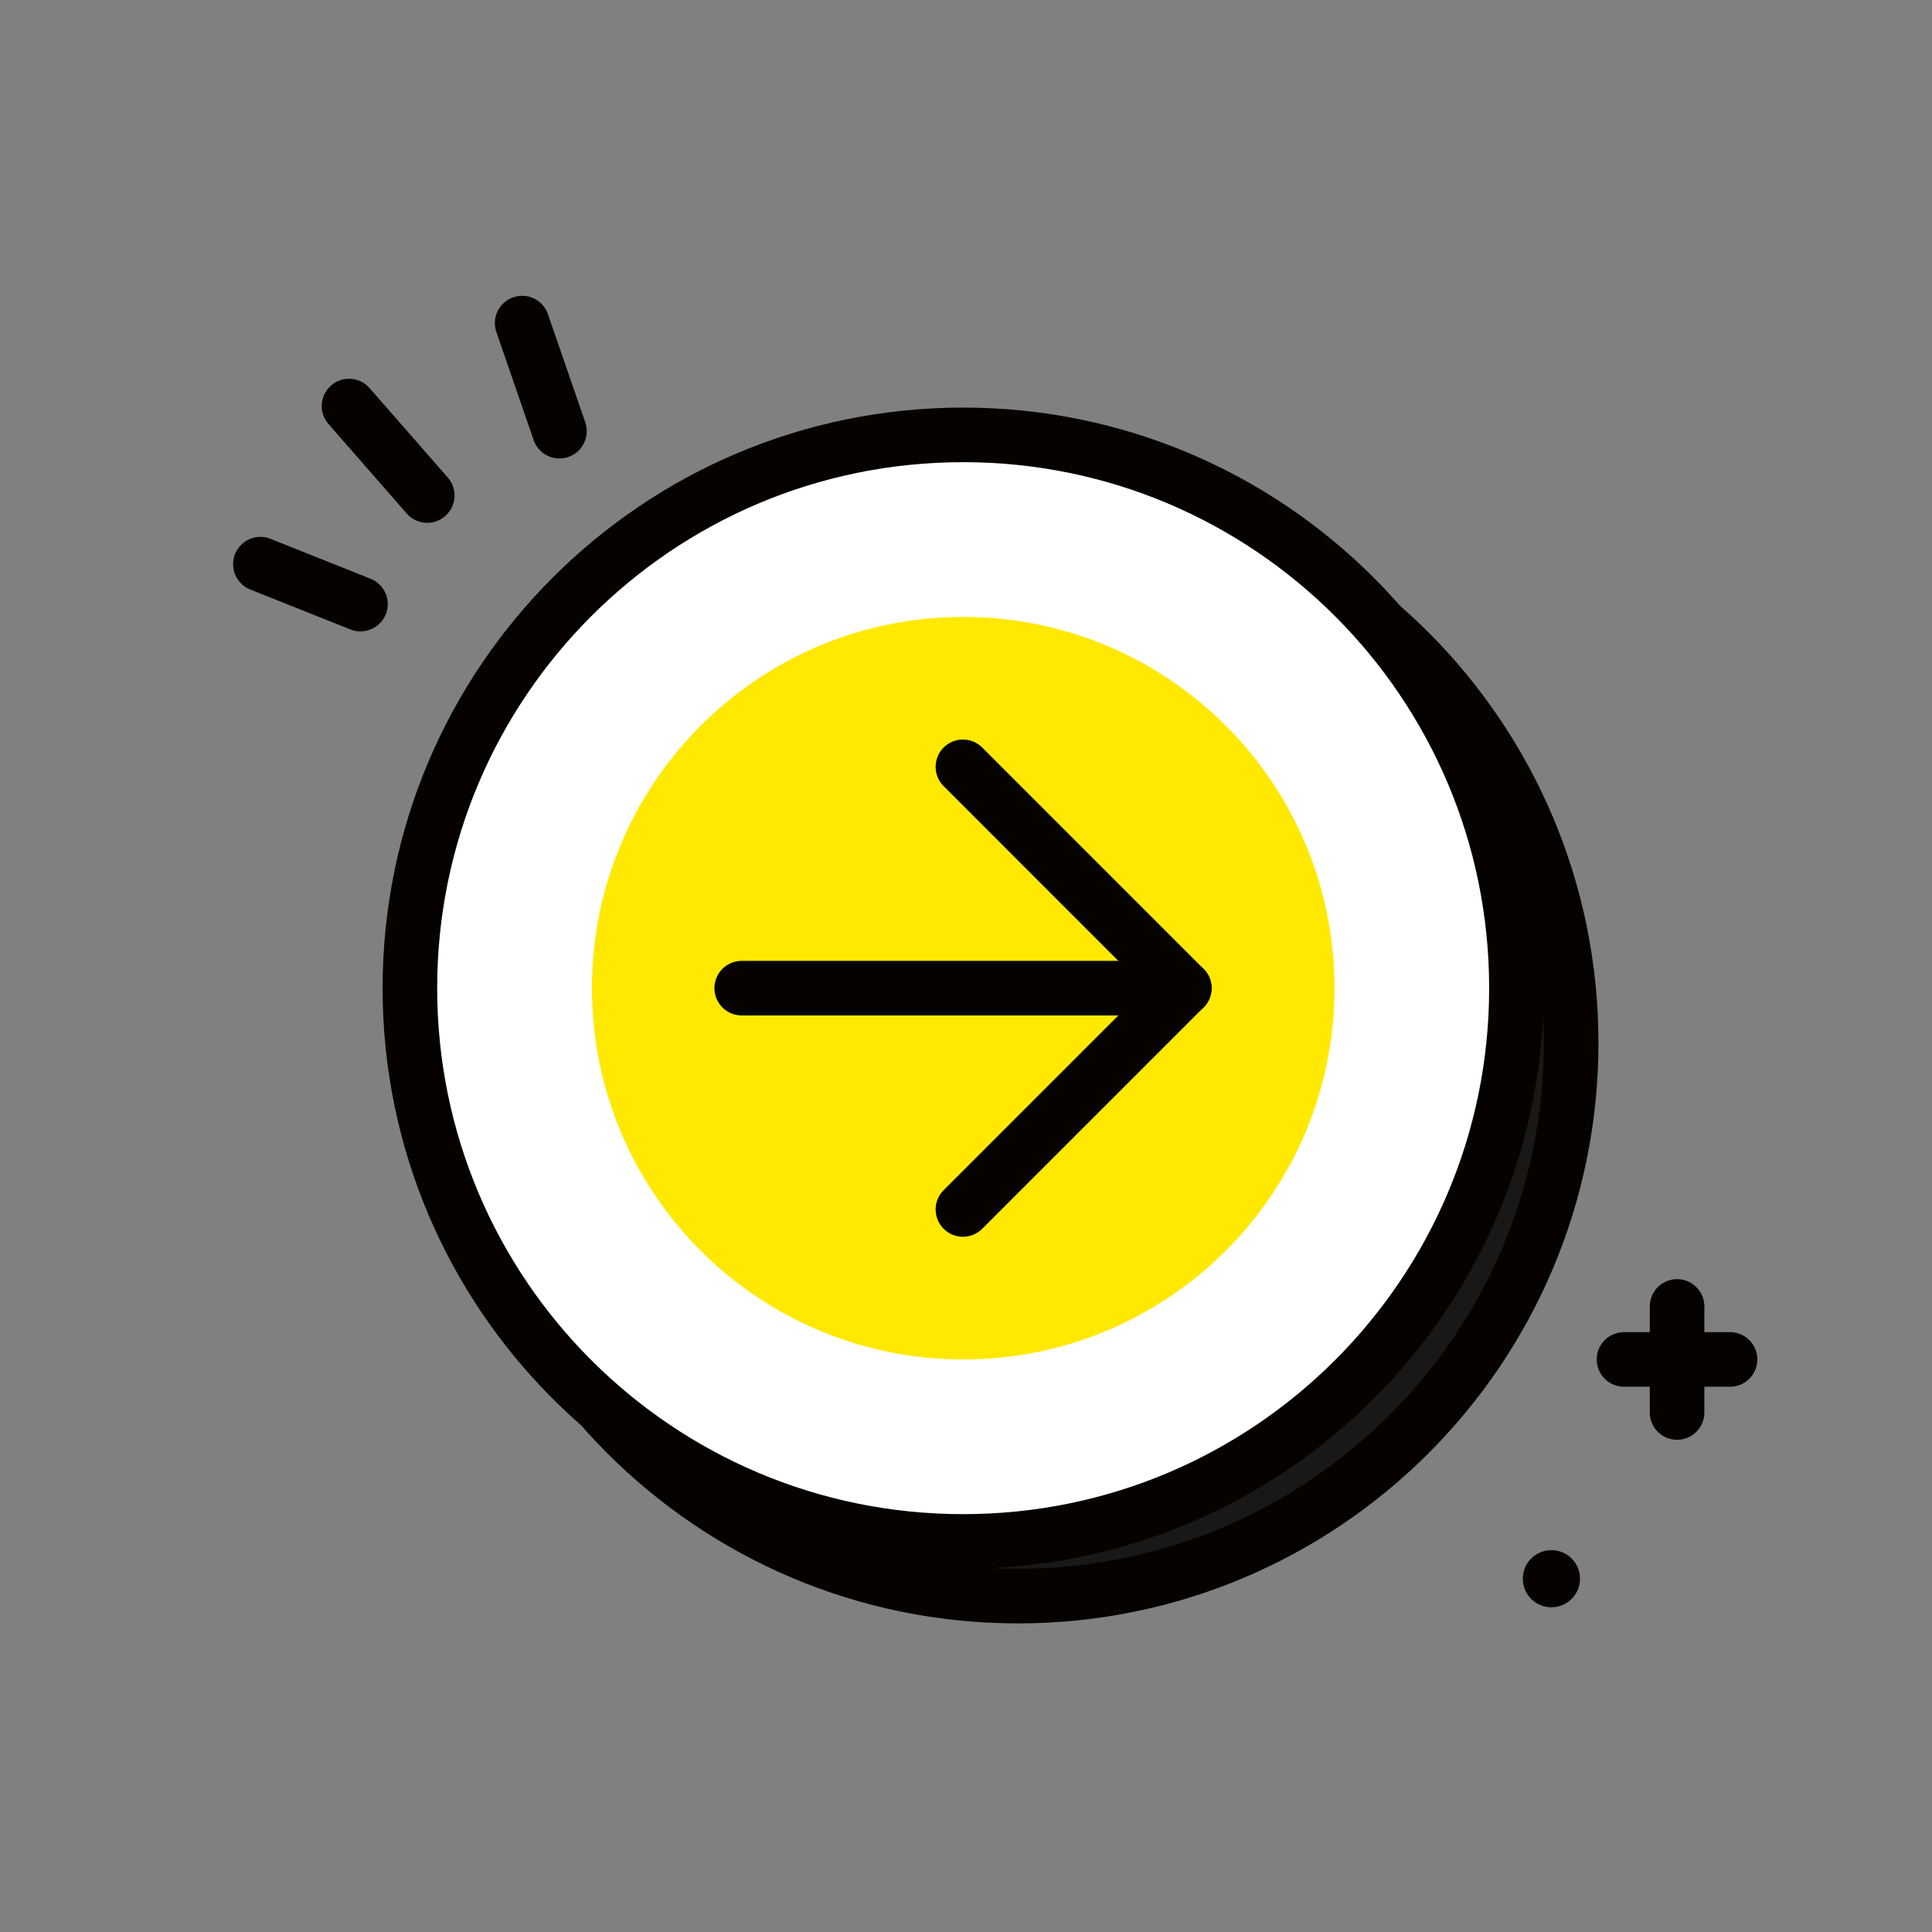
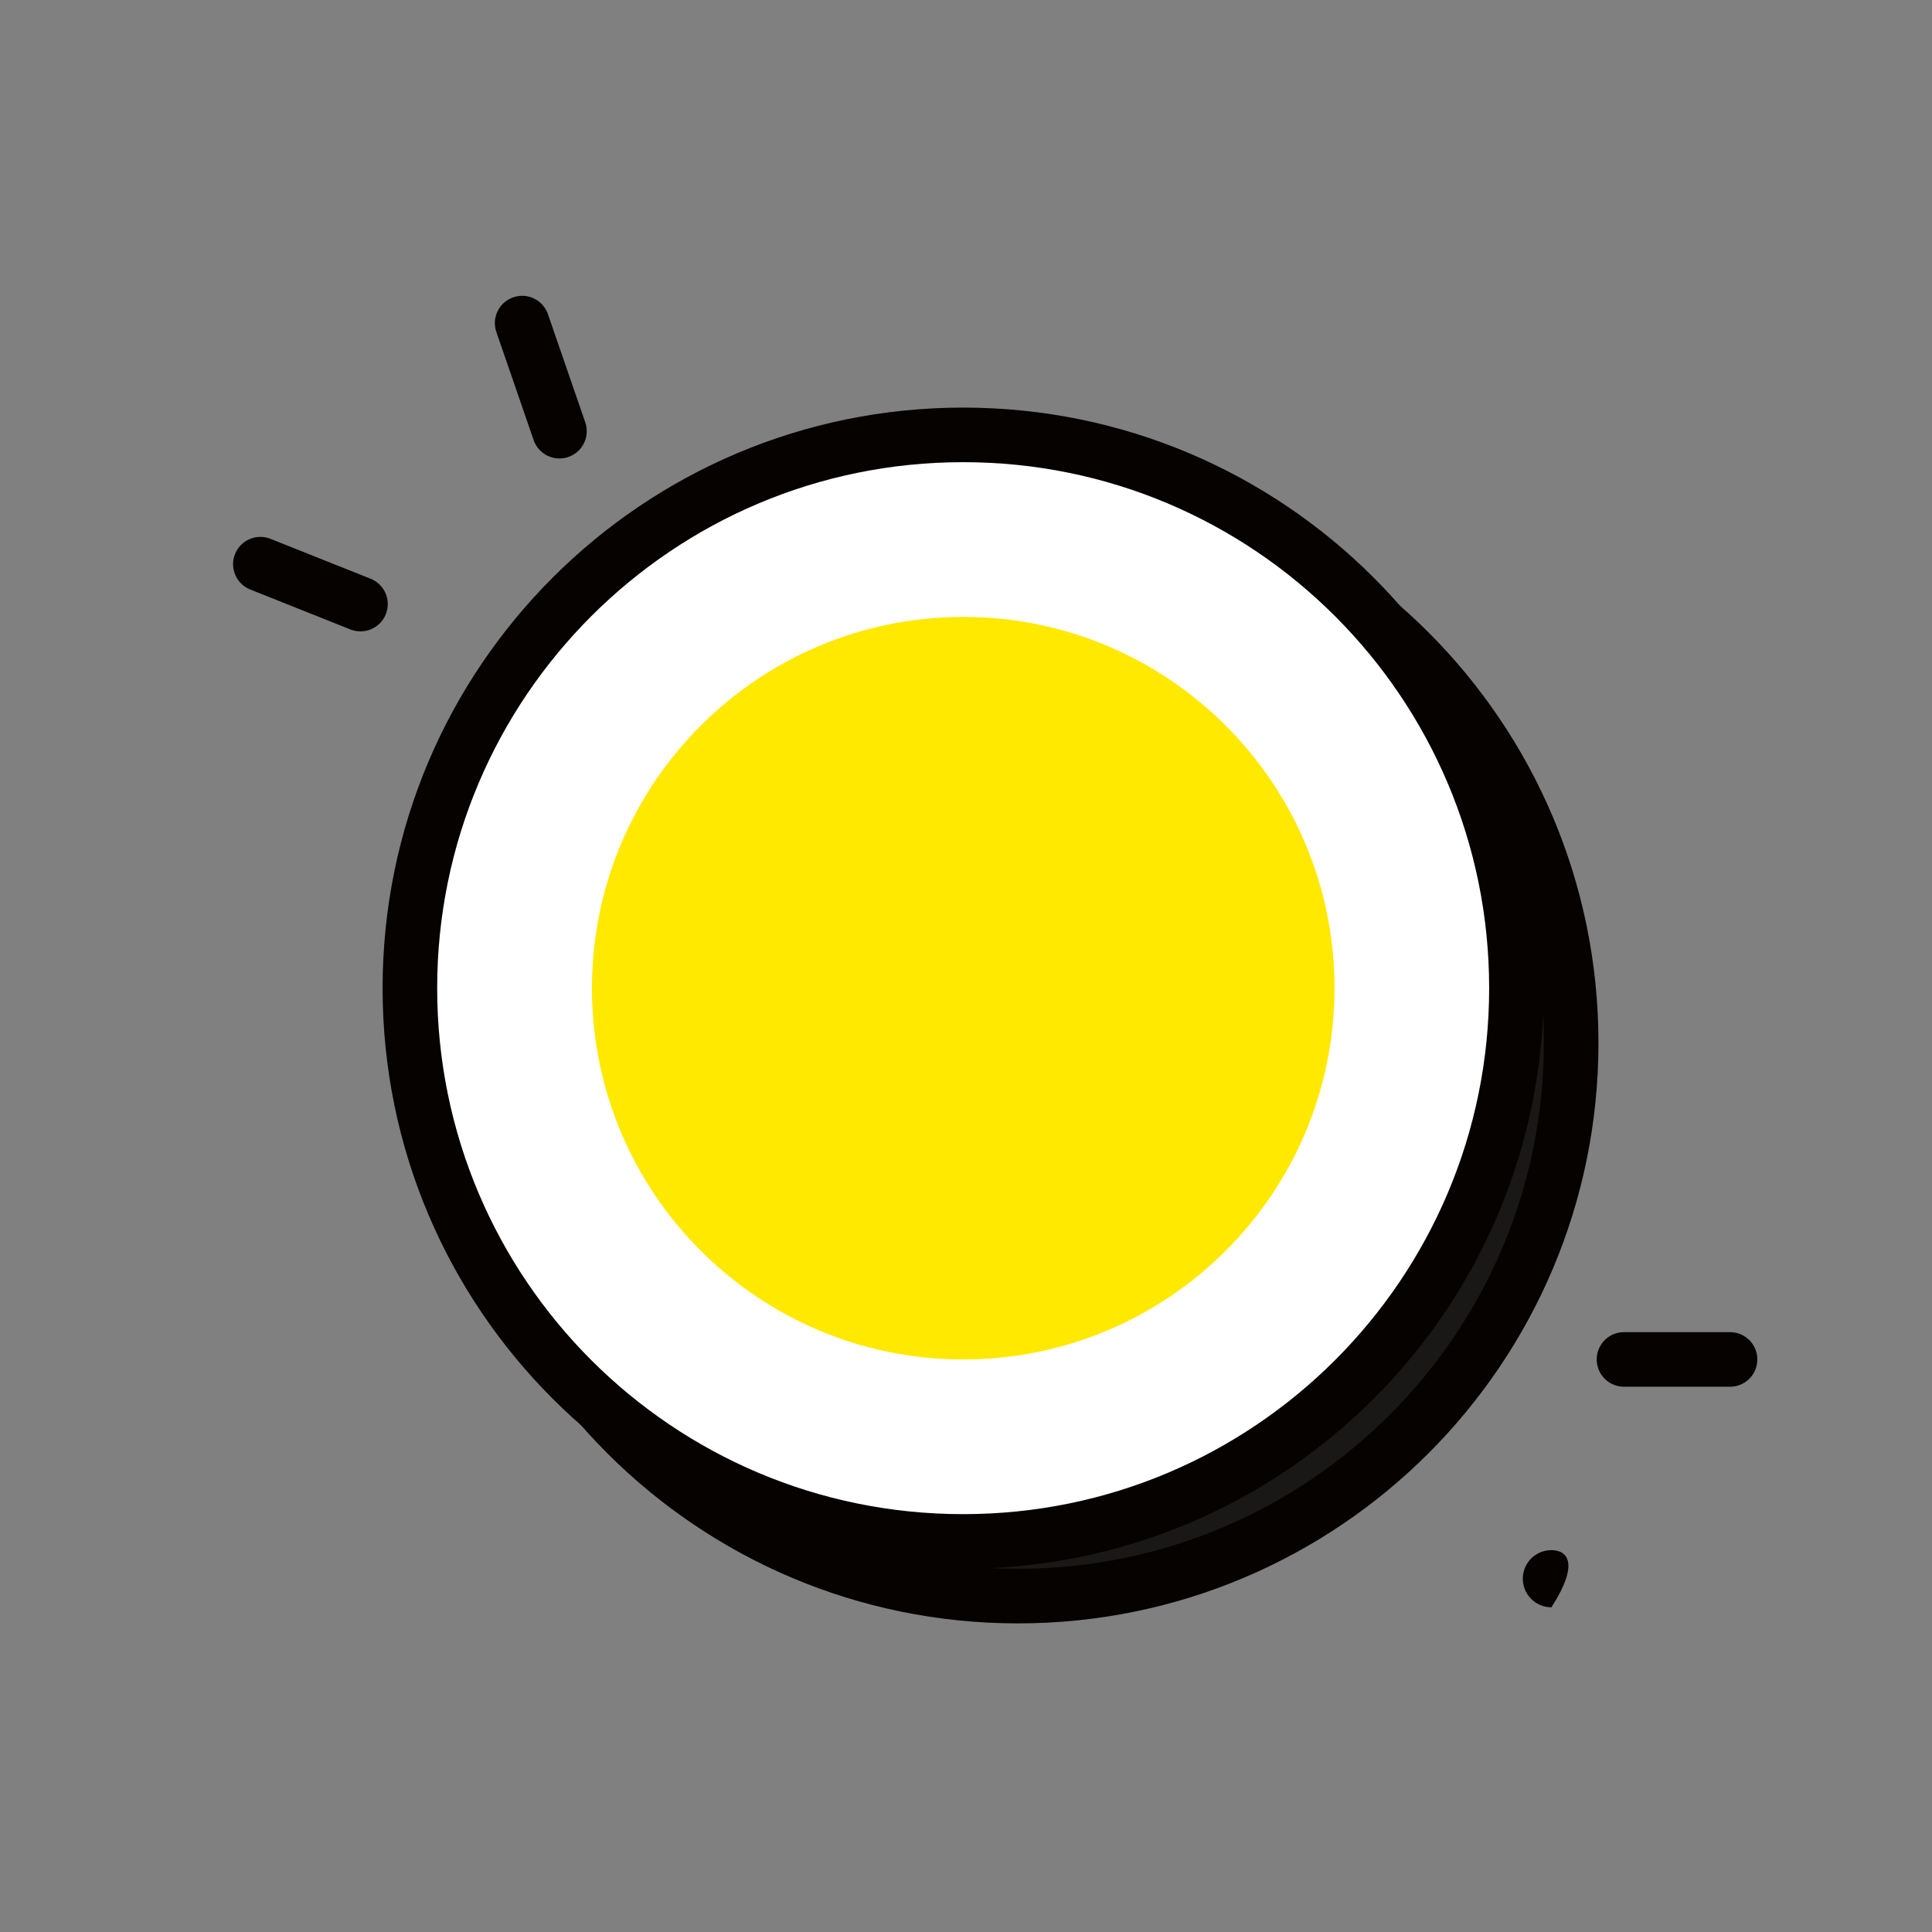
<svg xmlns="http://www.w3.org/2000/svg" width="64" height="64" viewBox="0 0 64 64" fill="none">
  <rect x="0" y="0" width="64" height="64" fill="#808080" stroke="none" />
  <path d="M33.719 52.873C43.841 52.873 52.047 44.667 52.047 34.545C52.047 24.423 43.841 16.217 33.719 16.217C23.596 16.217 15.391 24.423 15.391 34.545C15.391 44.667 23.596 52.873 33.719 52.873Z" fill="#191816" stroke="#050200" stroke-width="1.808" stroke-linecap="round" stroke-linejoin="round" />
  <path d="M31.906 51.062C42.029 51.062 50.234 42.857 50.234 32.734C50.234 22.612 42.029 14.406 31.906 14.406C21.784 14.406 13.578 22.612 13.578 32.734C13.578 42.857 21.784 51.062 31.906 51.062Z" fill="white" stroke="#050200" stroke-width="1.808" stroke-linecap="round" stroke-linejoin="round" />
  <path d="M31.909 45.034C38.701 45.034 44.208 39.527 44.208 32.735C44.208 25.942 38.701 20.436 31.909 20.436C25.116 20.436 19.609 25.942 19.609 32.735C19.609 39.527 25.116 45.034 31.909 45.034Z" fill="#FFE900" />
-   <path d="M11.562 13.451L14.153 16.415" stroke="#050200" stroke-width="1.808" stroke-miterlimit="10" stroke-linecap="round" />
  <path d="M8.625 18.689L11.941 20.011" stroke="#050200" stroke-width="1.808" stroke-miterlimit="10" stroke-linecap="round" />
  <path d="M18.532 14.283L17.297 10.703" stroke="#050200" stroke-width="1.808" stroke-miterlimit="10" stroke-linecap="round" />
-   <path d="M51.392 53.244C51.916 53.244 52.34 52.82 52.34 52.297C52.34 51.774 51.916 51.35 51.392 51.35C50.869 51.35 50.445 51.774 50.445 52.297C50.445 52.82 50.869 53.244 51.392 53.244Z" fill="#050200" />
+   <path d="M51.392 53.244C52.34 51.774 51.916 51.35 51.392 51.35C50.869 51.35 50.445 51.774 50.445 52.297C50.445 52.82 50.869 53.244 51.392 53.244Z" fill="#050200" />
  <path d="M57.31 45.033H53.797" stroke="#050200" stroke-width="1.808" stroke-miterlimit="10" stroke-linecap="round" />
-   <path d="M55.555 43.277V46.79" stroke="#050200" stroke-width="1.808" stroke-miterlimit="10" stroke-linecap="round" />
-   <path d="M31.898 40.065L39.229 32.734L31.898 25.402" stroke="#050200" stroke-width="1.808" stroke-linecap="round" stroke-linejoin="round" />
-   <path d="M39.233 32.734H24.57" stroke="#050200" stroke-width="1.808" stroke-linecap="round" stroke-linejoin="round" />
</svg>